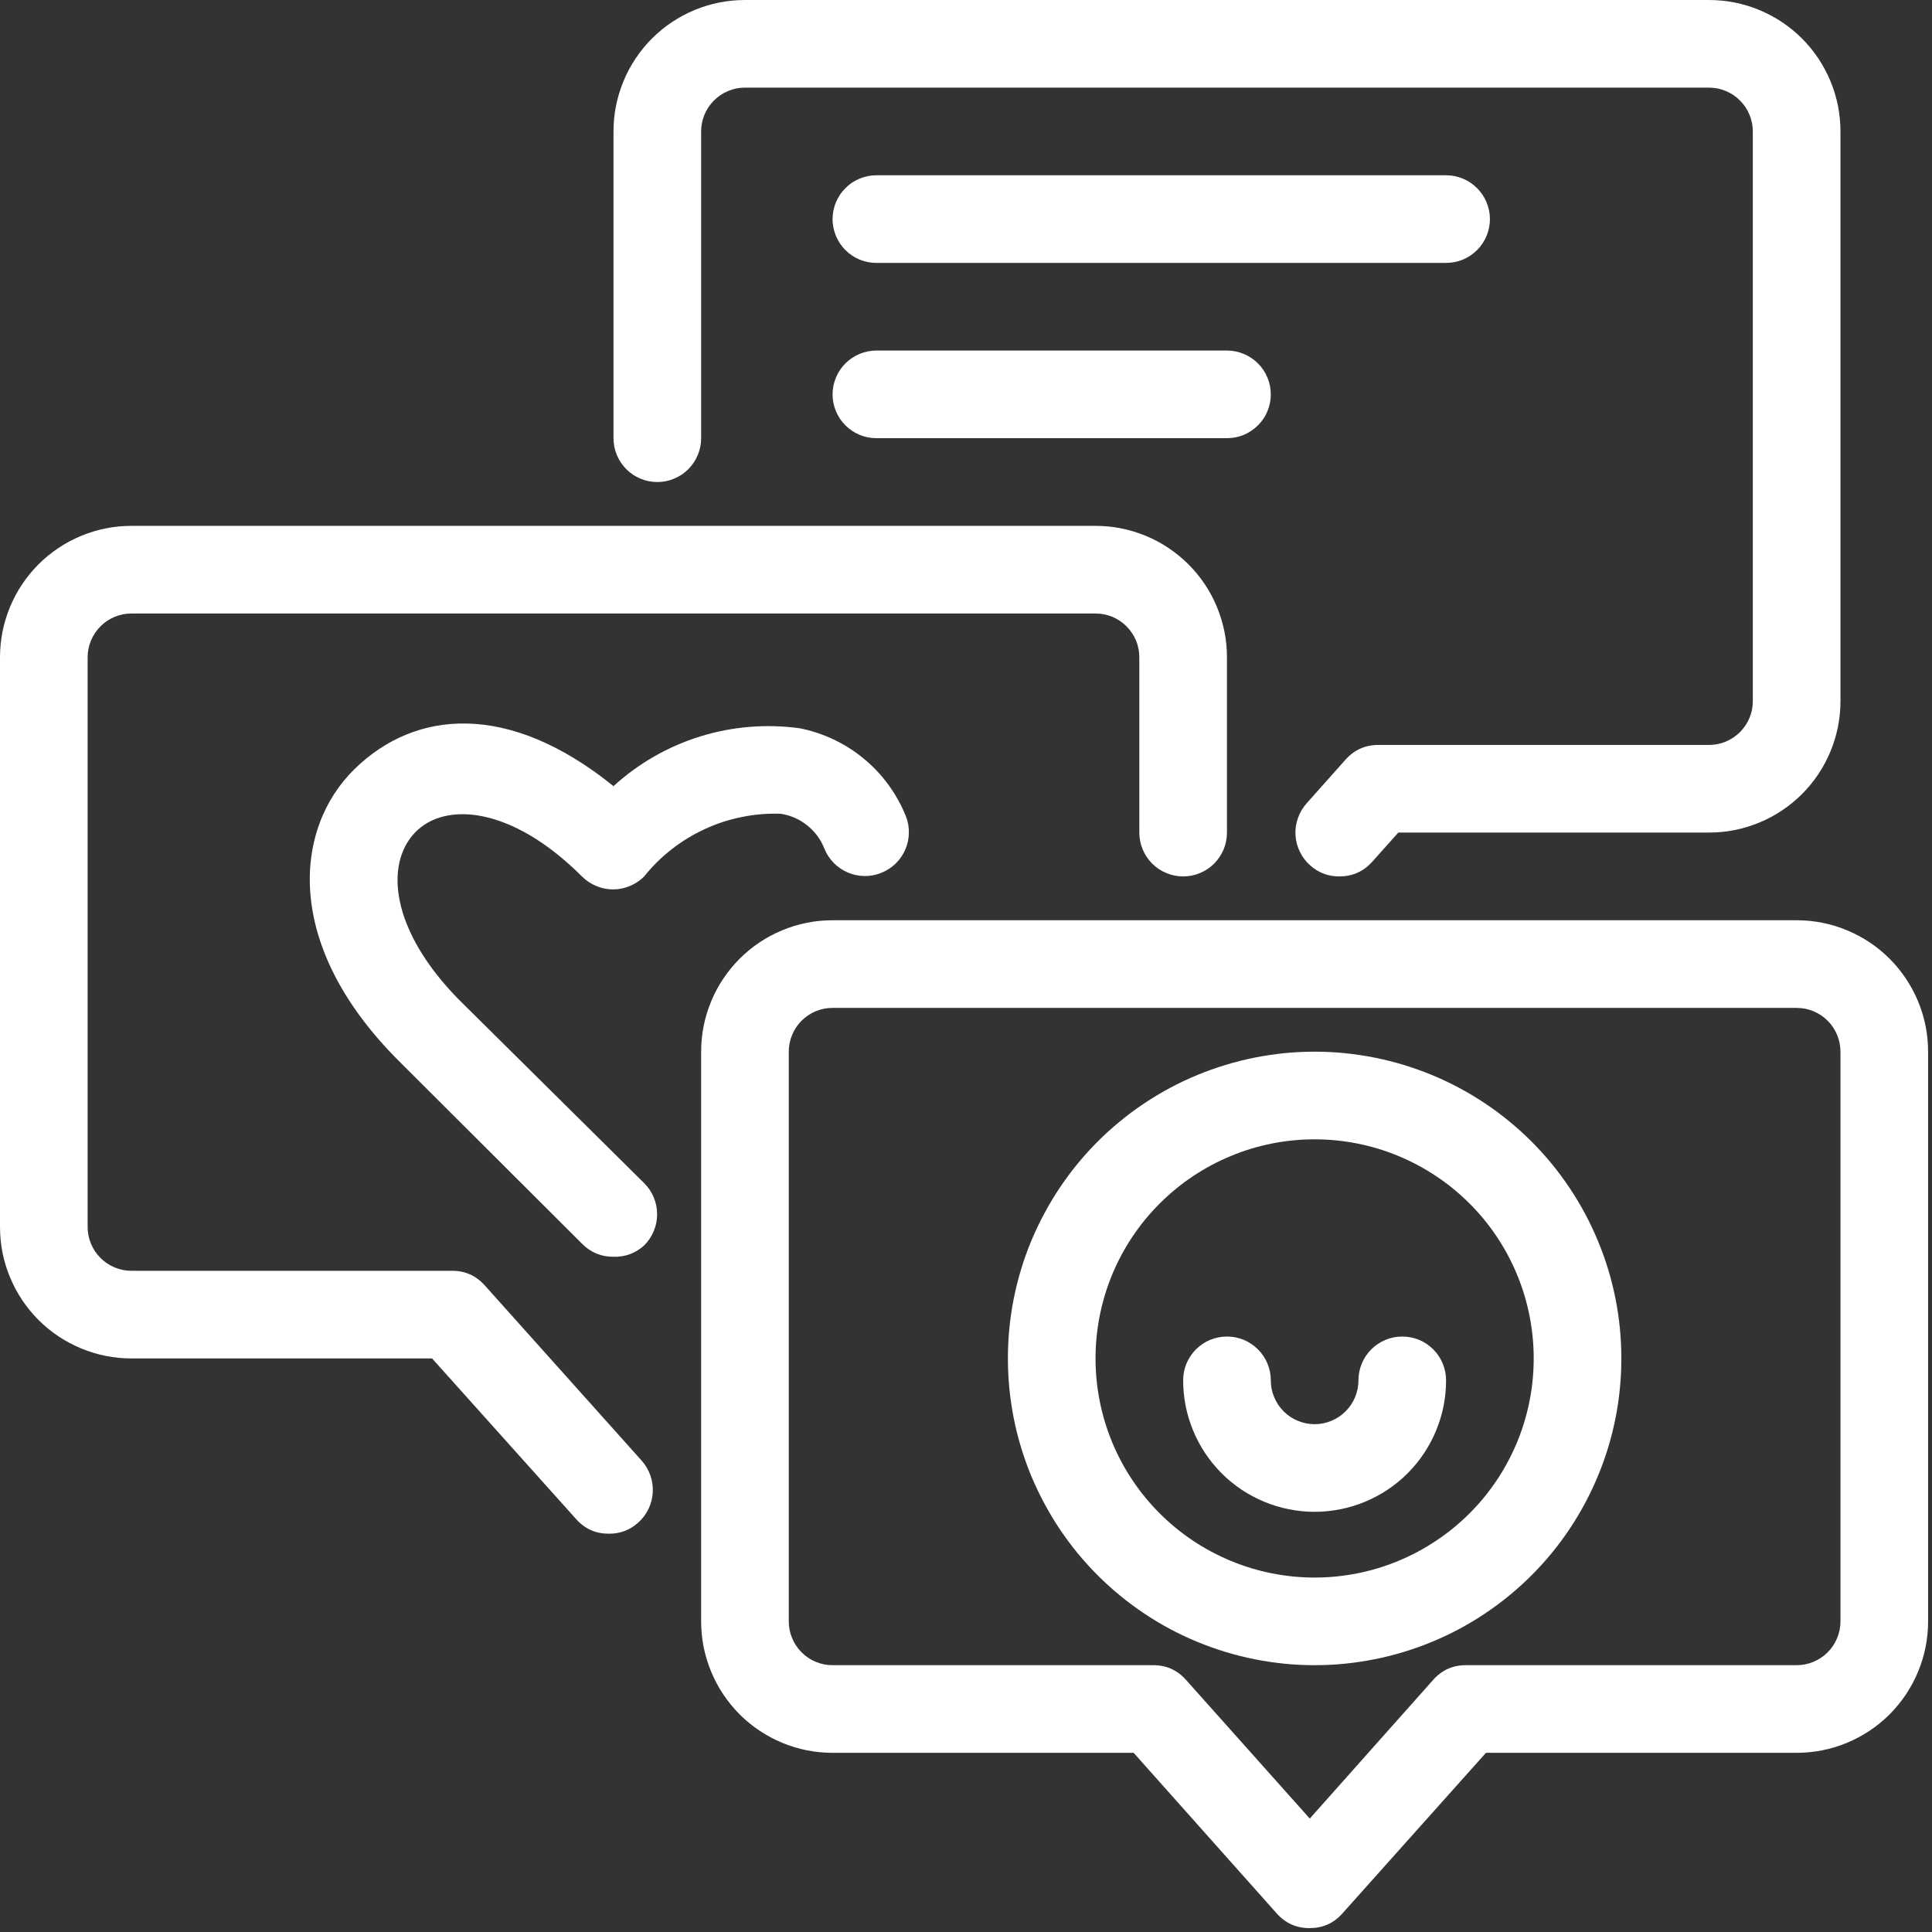
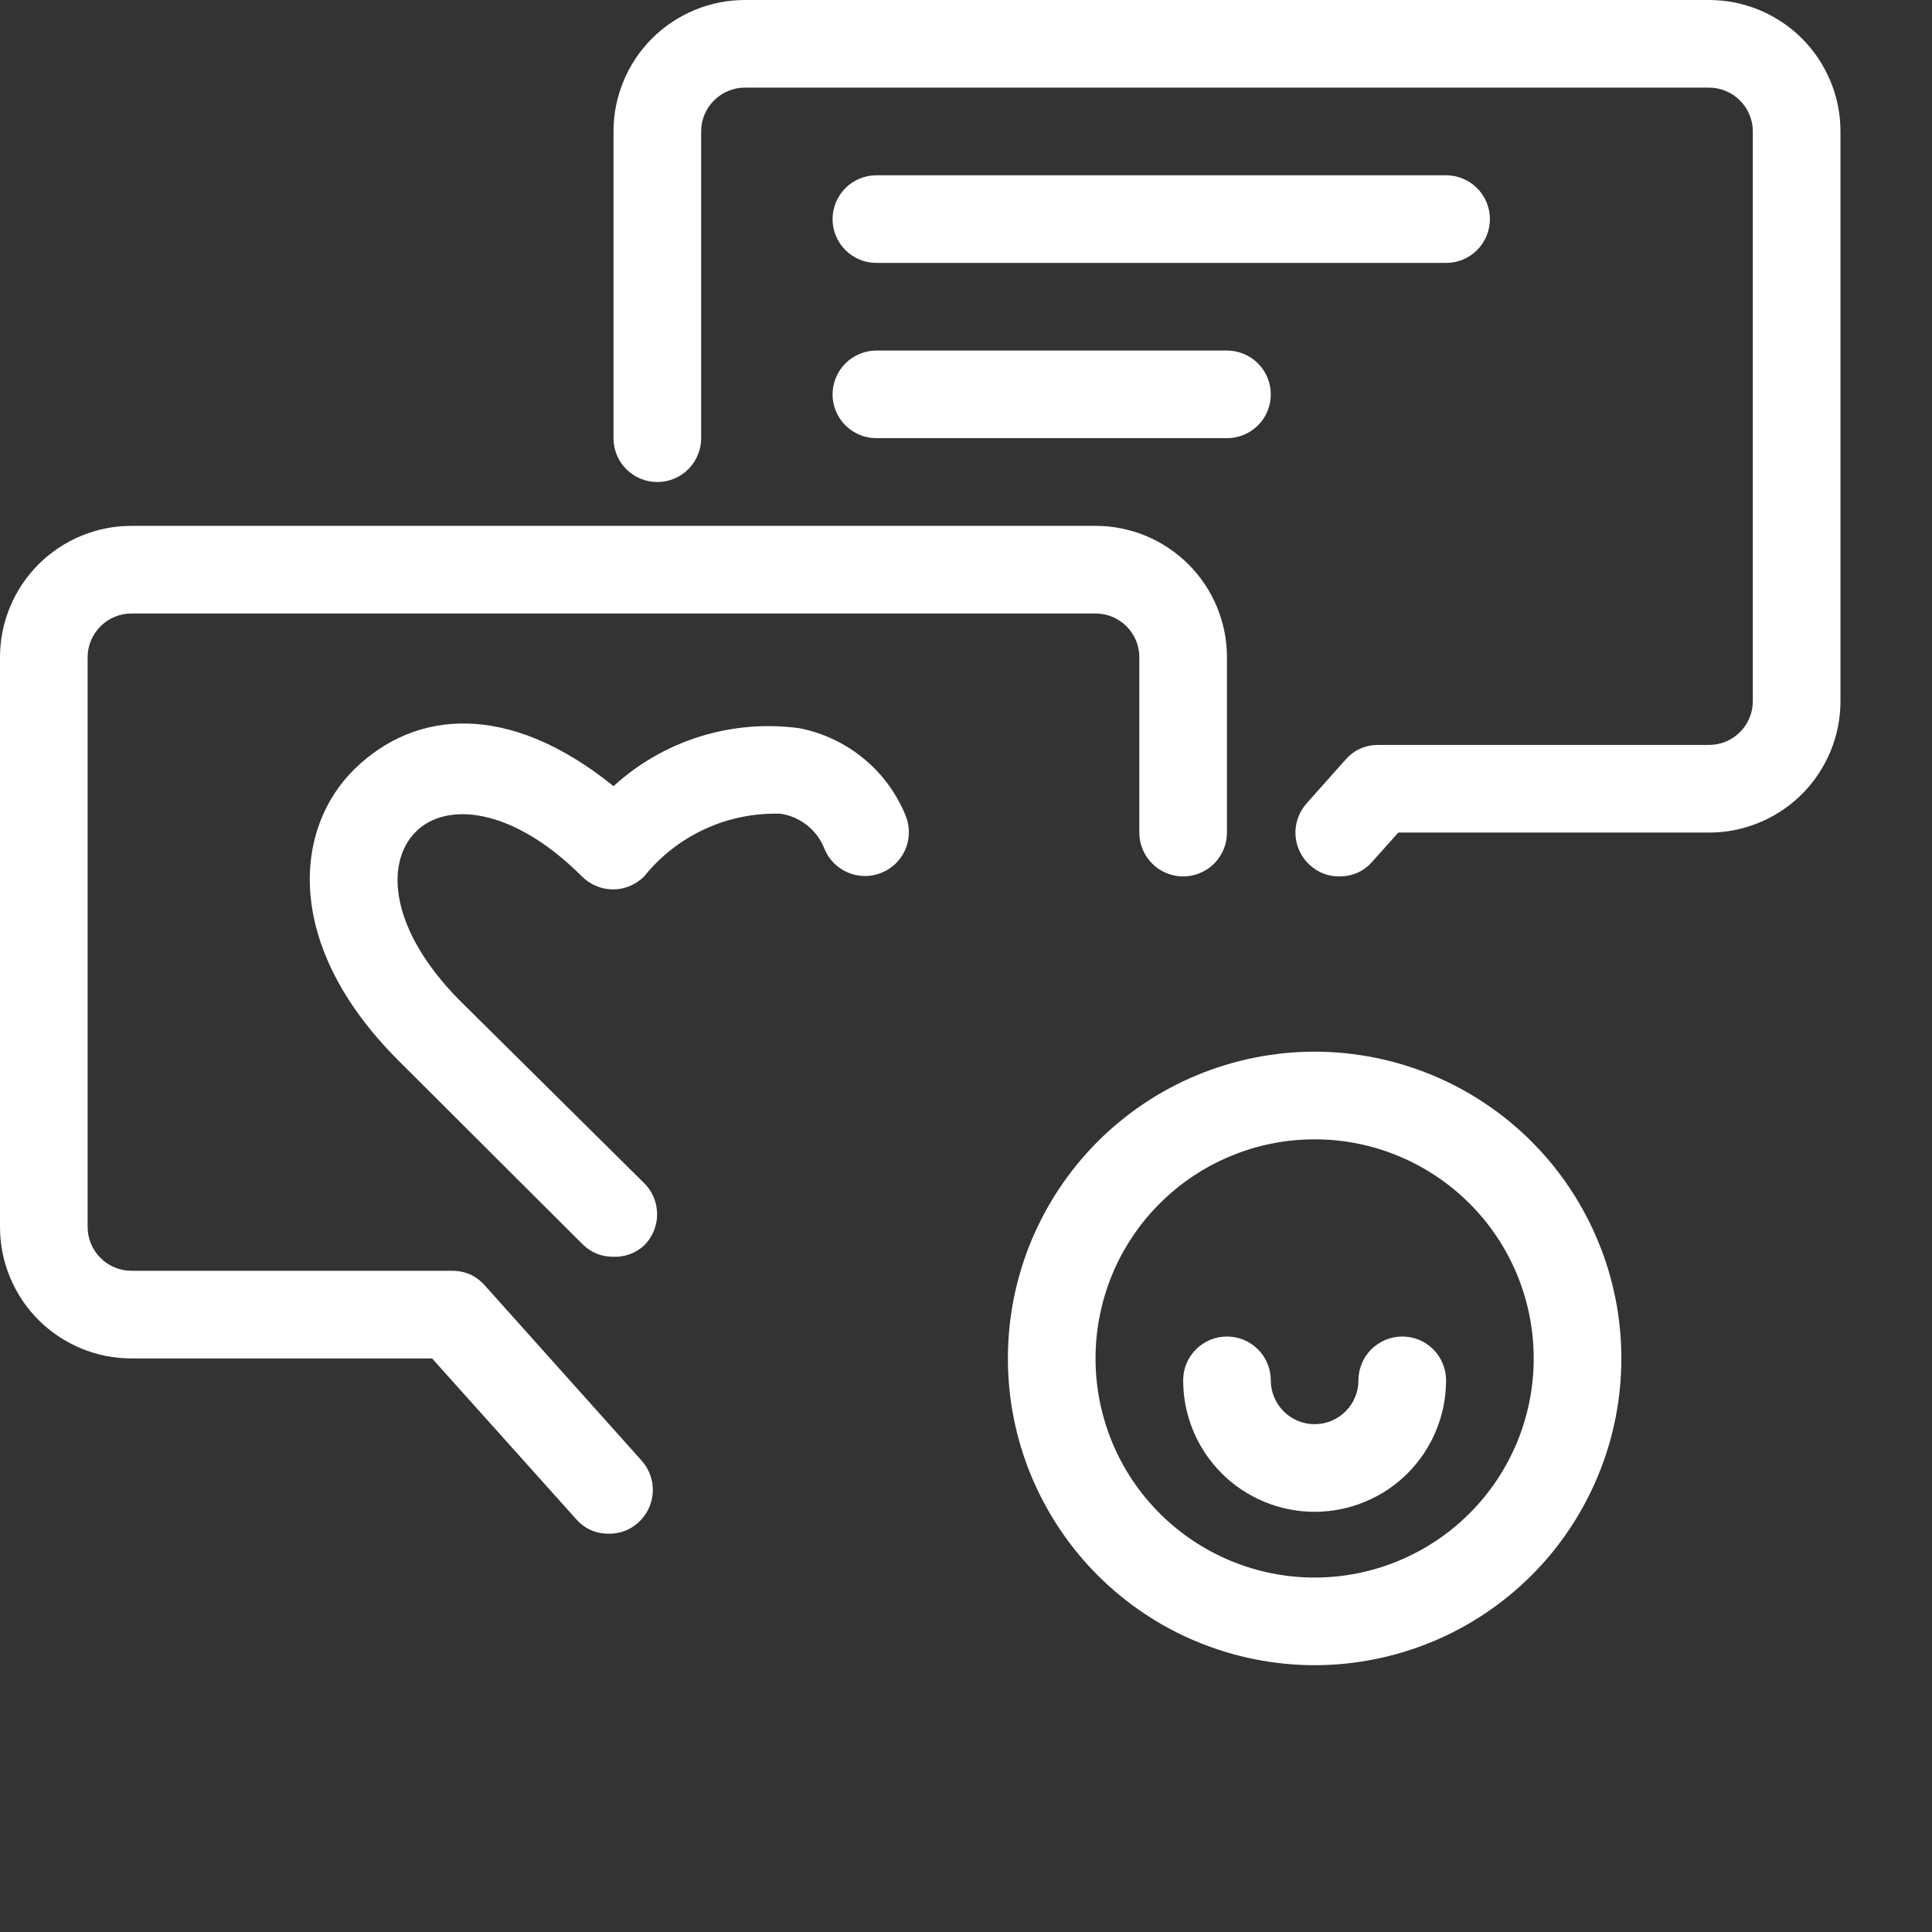
<svg xmlns="http://www.w3.org/2000/svg" width="165" zoomAndPan="magnify" viewBox="0 0 123.75 123.75" height="165" preserveAspectRatio="xMidYMid meet" version="1.0">
  <rect x="0" y="0" width="123.75" height="123.75" fill="#333333" stroke="none" />
  <defs>
    <clipPath id="87483fa85d">
-       <path d="M 44 58 L 123.5 58 L 123.5 123.5 L 44 123.5 Z M 44 58 " clip-rule="nonzero" />
-     </clipPath>
+       </clipPath>
  </defs>
  <path fill="#ffffff" d="M 85.805 56.137 C 85.09 56.145 84.461 55.91 83.926 55.434 C 83.645 55.188 83.422 54.895 83.258 54.555 C 83.094 54.219 83 53.863 82.98 53.488 C 82.957 53.113 83.012 52.75 83.137 52.398 C 83.262 52.043 83.449 51.727 83.699 51.449 L 86.199 48.641 C 86.762 48.02 87.461 47.711 88.305 47.715 L 109.465 47.715 C 109.84 47.715 110.195 47.645 110.539 47.504 C 110.883 47.359 111.188 47.156 111.449 46.895 C 111.715 46.629 111.918 46.328 112.059 45.984 C 112.203 45.641 112.273 45.281 112.273 44.91 L 112.273 8.422 C 112.273 8.047 112.203 7.691 112.059 7.348 C 111.918 7.004 111.715 6.699 111.449 6.438 C 111.188 6.172 110.883 5.969 110.539 5.828 C 110.195 5.684 109.84 5.613 109.465 5.613 L 47.715 5.613 C 47.344 5.613 46.984 5.684 46.641 5.828 C 46.297 5.969 45.996 6.172 45.73 6.438 C 45.469 6.699 45.266 7.004 45.121 7.348 C 44.98 7.691 44.91 8.047 44.91 8.422 L 44.91 28.066 C 44.91 28.441 44.84 28.797 44.695 29.141 C 44.555 29.484 44.352 29.789 44.086 30.055 C 43.824 30.316 43.52 30.52 43.176 30.66 C 42.832 30.805 42.477 30.875 42.102 30.875 C 41.73 30.875 41.371 30.805 41.027 30.66 C 40.684 30.52 40.383 30.316 40.117 30.055 C 39.855 29.789 39.652 29.484 39.508 29.141 C 39.367 28.797 39.297 28.441 39.297 28.066 L 39.297 8.422 C 39.297 7.867 39.348 7.32 39.457 6.777 C 39.566 6.234 39.727 5.707 39.938 5.199 C 40.148 4.688 40.406 4.203 40.715 3.742 C 41.023 3.281 41.371 2.855 41.762 2.465 C 42.152 2.074 42.578 1.727 43.039 1.418 C 43.496 1.113 43.984 0.852 44.492 0.641 C 45.004 0.43 45.531 0.27 46.074 0.16 C 46.617 0.055 47.164 0 47.715 0 L 109.465 0 C 110.02 0 110.566 0.055 111.109 0.16 C 111.652 0.27 112.18 0.43 112.688 0.641 C 113.199 0.852 113.684 1.113 114.145 1.418 C 114.605 1.727 115.031 2.074 115.422 2.465 C 115.812 2.855 116.16 3.281 116.469 3.742 C 116.773 4.203 117.035 4.688 117.246 5.199 C 117.457 5.707 117.617 6.234 117.727 6.777 C 117.832 7.32 117.887 7.867 117.887 8.422 L 117.887 44.91 C 117.887 45.461 117.832 46.008 117.727 46.551 C 117.617 47.094 117.457 47.621 117.246 48.133 C 117.035 48.641 116.773 49.129 116.469 49.586 C 116.16 50.047 115.812 50.473 115.422 50.863 C 115.031 51.254 114.605 51.602 114.145 51.91 C 113.684 52.219 113.199 52.477 112.688 52.688 C 112.18 52.898 111.652 53.059 111.109 53.168 C 110.566 53.277 110.02 53.328 109.465 53.328 L 89.566 53.328 L 87.883 55.211 C 87.328 55.824 86.633 56.133 85.805 56.137 Z M 85.805 56.137 " fill-opacity="1" fill-rule="nonzero" />
  <g clip-path="url(#87483fa85d)">
    <path fill="#ffffff" d="M 83.895 123.5 C 83.055 123.508 82.355 123.199 81.789 122.574 L 72.613 112.273 L 53.328 112.273 C 52.777 112.273 52.23 112.219 51.688 112.113 C 51.145 112.004 50.617 111.844 50.105 111.633 C 49.598 111.422 49.109 111.16 48.652 110.855 C 48.191 110.547 47.766 110.199 47.375 109.809 C 46.984 109.414 46.637 108.992 46.328 108.531 C 46.02 108.07 45.762 107.586 45.551 107.074 C 45.34 106.562 45.18 106.039 45.07 105.496 C 44.965 104.953 44.91 104.406 44.91 103.852 L 44.91 67.363 C 44.91 66.812 44.965 66.262 45.07 65.723 C 45.18 65.18 45.34 64.652 45.551 64.141 C 45.762 63.629 46.02 63.145 46.328 62.688 C 46.637 62.227 46.984 61.801 47.375 61.41 C 47.766 61.02 48.191 60.668 48.652 60.363 C 49.109 60.055 49.598 59.797 50.105 59.586 C 50.617 59.371 51.145 59.215 51.688 59.105 C 52.23 58.996 52.777 58.945 53.328 58.945 L 115.078 58.945 C 115.633 58.945 116.18 58.996 116.723 59.105 C 117.266 59.215 117.793 59.371 118.301 59.586 C 118.812 59.797 119.297 60.055 119.758 60.363 C 120.219 60.668 120.645 61.02 121.035 61.41 C 121.426 61.801 121.773 62.227 122.082 62.688 C 122.387 63.145 122.648 63.629 122.859 64.141 C 123.07 64.652 123.23 65.18 123.34 65.723 C 123.445 66.262 123.5 66.812 123.5 67.363 L 123.5 103.852 C 123.5 104.406 123.445 104.953 123.34 105.496 C 123.23 106.039 123.07 106.562 122.859 107.074 C 122.648 107.586 122.387 108.07 122.082 108.531 C 121.773 108.992 121.426 109.414 121.035 109.809 C 120.645 110.199 120.219 110.547 119.758 110.855 C 119.297 111.16 118.812 111.422 118.301 111.633 C 117.793 111.844 117.266 112.004 116.723 112.113 C 116.18 112.219 115.633 112.273 115.078 112.273 L 95.18 112.273 L 85.973 122.574 C 85.418 123.191 84.727 123.5 83.895 123.5 Z M 53.328 64.559 C 52.957 64.559 52.598 64.629 52.254 64.77 C 51.91 64.914 51.609 65.117 51.344 65.379 C 51.082 65.641 50.879 65.945 50.738 66.289 C 50.594 66.633 50.523 66.992 50.523 67.363 L 50.523 103.852 C 50.523 104.227 50.594 104.582 50.738 104.926 C 50.879 105.27 51.082 105.574 51.344 105.836 C 51.609 106.102 51.91 106.305 52.254 106.445 C 52.598 106.59 52.957 106.66 53.328 106.66 L 73.848 106.66 C 74.688 106.652 75.391 106.961 75.953 107.586 L 83.895 116.484 L 91.812 107.586 C 92.375 106.961 93.074 106.652 93.918 106.66 L 115.078 106.66 C 115.453 106.66 115.809 106.59 116.152 106.445 C 116.496 106.305 116.801 106.102 117.066 105.836 C 117.328 105.574 117.531 105.27 117.672 104.926 C 117.816 104.582 117.887 104.227 117.887 103.852 L 117.887 67.363 C 117.887 66.992 117.816 66.633 117.672 66.289 C 117.531 65.945 117.328 65.641 117.066 65.379 C 116.801 65.117 116.496 64.914 116.152 64.77 C 115.809 64.629 115.453 64.559 115.078 64.559 Z M 53.328 64.559 " fill-opacity="1" fill-rule="nonzero" />
  </g>
  <path fill="#ffffff" d="M 84.203 106.66 C 83.562 106.66 82.918 106.629 82.277 106.566 C 81.641 106.5 81.004 106.406 80.371 106.281 C 79.742 106.156 79.117 106 78.5 105.812 C 77.887 105.625 77.281 105.41 76.688 105.164 C 76.09 104.918 75.512 104.645 74.941 104.34 C 74.375 104.035 73.824 103.707 73.289 103.348 C 72.754 102.992 72.238 102.609 71.742 102.199 C 71.242 101.793 70.766 101.359 70.312 100.906 C 69.855 100.449 69.426 99.973 69.016 99.477 C 68.609 98.98 68.227 98.461 67.867 97.926 C 67.512 97.391 67.18 96.84 66.879 96.273 C 66.574 95.707 66.301 95.125 66.051 94.531 C 65.805 93.938 65.59 93.332 65.402 92.715 C 65.215 92.098 65.059 91.477 64.934 90.844 C 64.809 90.215 64.715 89.578 64.652 88.938 C 64.59 88.297 64.559 87.656 64.559 87.012 C 64.559 86.367 64.59 85.727 64.652 85.086 C 64.715 84.445 64.809 83.809 64.934 83.18 C 65.059 82.547 65.215 81.926 65.402 81.309 C 65.59 80.691 65.805 80.086 66.051 79.492 C 66.301 78.898 66.574 78.316 66.879 77.75 C 67.18 77.184 67.512 76.633 67.867 76.098 C 68.227 75.562 68.609 75.043 69.016 74.547 C 69.426 74.051 69.855 73.574 70.312 73.117 C 70.766 72.664 71.242 72.23 71.742 71.824 C 72.238 71.414 72.754 71.031 73.289 70.676 C 73.824 70.316 74.375 69.988 74.941 69.684 C 75.512 69.379 76.09 69.105 76.688 68.859 C 77.281 68.613 77.887 68.398 78.5 68.211 C 79.117 68.023 79.742 67.867 80.371 67.742 C 81.004 67.617 81.641 67.523 82.277 67.457 C 82.918 67.395 83.562 67.363 84.203 67.363 C 84.848 67.363 85.492 67.395 86.129 67.457 C 86.77 67.523 87.406 67.617 88.039 67.742 C 88.668 67.867 89.293 68.023 89.91 68.211 C 90.523 68.398 91.129 68.613 91.723 68.859 C 92.316 69.105 92.898 69.379 93.469 69.684 C 94.035 69.988 94.586 70.316 95.121 70.676 C 95.656 71.031 96.172 71.414 96.668 71.824 C 97.168 72.23 97.645 72.664 98.098 73.117 C 98.555 73.574 98.984 74.051 99.395 74.547 C 99.801 75.043 100.184 75.562 100.543 76.098 C 100.898 76.633 101.23 77.184 101.531 77.75 C 101.836 78.316 102.109 78.898 102.355 79.492 C 102.602 80.086 102.82 80.691 103.008 81.309 C 103.195 81.926 103.348 82.547 103.477 83.18 C 103.602 83.809 103.695 84.445 103.758 85.086 C 103.82 85.727 103.852 86.367 103.852 87.012 C 103.852 87.656 103.82 88.297 103.758 88.938 C 103.695 89.578 103.602 90.215 103.477 90.844 C 103.348 91.477 103.195 92.098 103.008 92.715 C 102.82 93.332 102.602 93.938 102.355 94.531 C 102.109 95.125 101.836 95.707 101.531 96.273 C 101.23 96.84 100.898 97.391 100.543 97.926 C 100.184 98.461 99.801 98.98 99.395 99.477 C 98.984 99.973 98.555 100.449 98.098 100.906 C 97.645 101.359 97.168 101.793 96.668 102.199 C 96.172 102.609 95.656 102.992 95.121 103.348 C 94.586 103.707 94.035 104.035 93.469 104.34 C 92.898 104.645 92.316 104.918 91.723 105.164 C 91.129 105.41 90.523 105.625 89.91 105.812 C 89.293 106 88.668 106.156 88.039 106.281 C 87.406 106.406 86.77 106.5 86.129 106.566 C 85.492 106.629 84.848 106.66 84.203 106.66 Z M 84.203 72.977 C 83.285 72.977 82.371 73.066 81.469 73.246 C 80.562 73.426 79.688 73.691 78.836 74.047 C 77.984 74.398 77.176 74.832 76.406 75.344 C 75.641 75.855 74.934 76.438 74.281 77.09 C 73.629 77.738 73.047 78.449 72.535 79.215 C 72.023 79.98 71.59 80.789 71.238 81.641 C 70.887 82.492 70.621 83.371 70.441 84.273 C 70.262 85.176 70.172 86.09 70.172 87.012 C 70.172 87.934 70.262 88.848 70.441 89.75 C 70.621 90.652 70.887 91.531 71.238 92.383 C 71.59 93.234 72.023 94.043 72.535 94.809 C 73.047 95.574 73.629 96.285 74.281 96.934 C 74.934 97.586 75.641 98.168 76.406 98.68 C 77.176 99.191 77.984 99.625 78.836 99.977 C 79.688 100.332 80.562 100.598 81.469 100.777 C 82.371 100.957 83.285 101.047 84.203 101.047 C 85.125 101.047 86.039 100.957 86.941 100.777 C 87.848 100.598 88.723 100.332 89.574 99.977 C 90.426 99.625 91.234 99.191 92 98.68 C 92.77 98.168 93.477 97.586 94.129 96.934 C 94.781 96.285 95.363 95.574 95.875 94.809 C 96.387 94.043 96.816 93.234 97.172 92.383 C 97.523 91.531 97.789 90.652 97.969 89.75 C 98.148 88.848 98.238 87.934 98.238 87.012 C 98.238 86.09 98.148 85.176 97.969 84.273 C 97.789 83.371 97.523 82.492 97.172 81.641 C 96.816 80.789 96.387 79.98 95.875 79.215 C 95.363 78.449 94.781 77.738 94.129 77.09 C 93.477 76.438 92.77 75.855 92 75.344 C 91.234 74.832 90.426 74.398 89.574 74.047 C 88.723 73.691 87.848 73.426 86.941 73.246 C 86.039 73.066 85.125 72.977 84.203 72.977 Z M 84.203 72.977 " fill-opacity="1" fill-rule="nonzero" />
  <path fill="#ffffff" d="M 84.203 96.836 C 83.652 96.836 83.105 96.781 82.562 96.672 C 82.02 96.566 81.492 96.406 80.984 96.195 C 80.473 95.984 79.988 95.723 79.527 95.418 C 79.066 95.109 78.641 94.762 78.25 94.371 C 77.859 93.977 77.512 93.555 77.203 93.094 C 76.895 92.633 76.637 92.148 76.426 91.637 C 76.215 91.125 76.055 90.602 75.945 90.059 C 75.84 89.516 75.785 88.969 75.785 88.414 C 75.785 88.043 75.855 87.684 75.996 87.34 C 76.141 86.996 76.344 86.695 76.605 86.43 C 76.871 86.168 77.172 85.965 77.516 85.82 C 77.859 85.68 78.219 85.609 78.59 85.609 C 78.965 85.609 79.32 85.68 79.664 85.82 C 80.008 85.965 80.312 86.168 80.574 86.43 C 80.84 86.695 81.043 86.996 81.184 87.34 C 81.328 87.684 81.398 88.043 81.398 88.414 C 81.398 88.789 81.469 89.145 81.613 89.488 C 81.754 89.832 81.957 90.137 82.219 90.398 C 82.484 90.664 82.785 90.867 83.129 91.008 C 83.477 91.152 83.832 91.223 84.203 91.223 C 84.578 91.223 84.934 91.152 85.277 91.008 C 85.621 90.867 85.926 90.664 86.191 90.398 C 86.453 90.137 86.656 89.832 86.797 89.488 C 86.941 89.145 87.012 88.789 87.012 88.414 C 87.012 88.043 87.082 87.684 87.227 87.34 C 87.367 86.996 87.57 86.695 87.832 86.43 C 88.098 86.168 88.402 85.965 88.746 85.82 C 89.09 85.68 89.445 85.609 89.82 85.609 C 90.191 85.609 90.547 85.68 90.895 85.82 C 91.238 85.965 91.539 86.168 91.805 86.43 C 92.066 86.695 92.27 86.996 92.41 87.34 C 92.555 87.684 92.625 88.043 92.625 88.414 C 92.625 88.969 92.57 89.516 92.465 90.059 C 92.355 90.602 92.195 91.125 91.984 91.637 C 91.773 92.148 91.512 92.633 91.207 93.094 C 90.898 93.555 90.551 93.977 90.16 94.371 C 89.77 94.762 89.344 95.109 88.883 95.418 C 88.422 95.723 87.938 95.984 87.426 96.195 C 86.918 96.406 86.391 96.566 85.848 96.672 C 85.305 96.781 84.758 96.836 84.203 96.836 Z M 84.203 96.836 " fill-opacity="1" fill-rule="nonzero" />
  <path fill="#ffffff" d="M 38.988 98.238 C 38.156 98.238 37.465 97.93 36.91 97.312 L 27.676 87.012 L 8.422 87.012 C 7.867 87.012 7.32 86.957 6.777 86.852 C 6.234 86.742 5.707 86.582 5.199 86.371 C 4.688 86.16 4.203 85.898 3.742 85.594 C 3.281 85.285 2.855 84.938 2.465 84.547 C 2.074 84.156 1.727 83.73 1.418 83.27 C 1.113 82.809 0.852 82.324 0.641 81.812 C 0.43 81.305 0.27 80.777 0.16 80.234 C 0.055 79.691 0 79.145 0 78.59 L 0 42.102 C 0 41.551 0.055 41.004 0.16 40.461 C 0.27 39.918 0.43 39.391 0.641 38.879 C 0.852 38.371 1.113 37.883 1.418 37.426 C 1.727 36.965 2.074 36.539 2.465 36.148 C 2.855 35.758 3.281 35.41 3.742 35.102 C 4.203 34.793 4.688 34.535 5.199 34.324 C 5.707 34.113 6.234 33.953 6.777 33.844 C 7.32 33.734 7.867 33.684 8.422 33.684 L 70.172 33.684 C 70.723 33.684 71.27 33.734 71.812 33.844 C 72.355 33.953 72.883 34.113 73.395 34.324 C 73.902 34.535 74.391 34.793 74.848 35.102 C 75.309 35.41 75.734 35.758 76.125 36.148 C 76.516 36.539 76.863 36.965 77.172 37.426 C 77.48 37.883 77.738 38.371 77.949 38.879 C 78.16 39.391 78.32 39.918 78.43 40.461 C 78.539 41.004 78.59 41.551 78.59 42.102 L 78.59 53.328 C 78.59 53.703 78.52 54.059 78.379 54.402 C 78.234 54.746 78.031 55.051 77.77 55.316 C 77.508 55.578 77.203 55.781 76.859 55.922 C 76.516 56.066 76.156 56.137 75.785 56.137 C 75.414 56.137 75.055 56.066 74.711 55.922 C 74.367 55.781 74.062 55.578 73.801 55.316 C 73.535 55.051 73.332 54.746 73.191 54.402 C 73.047 54.059 72.977 53.703 72.977 53.328 L 72.977 42.102 C 72.977 41.73 72.906 41.371 72.766 41.027 C 72.621 40.684 72.418 40.383 72.156 40.117 C 71.891 39.855 71.59 39.652 71.246 39.508 C 70.902 39.367 70.543 39.297 70.172 39.297 L 8.422 39.297 C 8.047 39.297 7.691 39.367 7.348 39.508 C 7.004 39.652 6.699 39.855 6.438 40.117 C 6.172 40.383 5.969 40.684 5.828 41.027 C 5.684 41.371 5.613 41.73 5.613 42.102 L 5.613 78.59 C 5.613 78.965 5.684 79.32 5.828 79.664 C 5.969 80.008 6.172 80.312 6.438 80.574 C 6.699 80.84 7.004 81.043 7.348 81.184 C 7.691 81.328 8.047 81.398 8.422 81.398 L 28.938 81.398 C 29.777 81.391 30.48 81.699 31.043 82.324 L 41.094 93.551 C 41.344 93.828 41.531 94.145 41.656 94.5 C 41.781 94.852 41.832 95.219 41.812 95.59 C 41.789 95.965 41.699 96.32 41.535 96.66 C 41.371 96.996 41.148 97.289 40.867 97.539 C 40.332 98.012 39.703 98.246 38.988 98.238 Z M 38.988 98.238 " fill-opacity="1" fill-rule="nonzero" />
  <path fill="#ffffff" d="M 92.625 16.84 L 56.137 16.84 C 55.766 16.84 55.406 16.77 55.062 16.629 C 54.719 16.484 54.414 16.281 54.152 16.02 C 53.887 15.754 53.688 15.453 53.543 15.109 C 53.402 14.766 53.328 14.406 53.328 14.035 C 53.328 13.66 53.402 13.305 53.543 12.961 C 53.688 12.617 53.887 12.312 54.152 12.051 C 54.414 11.785 54.719 11.582 55.062 11.441 C 55.406 11.297 55.766 11.227 56.137 11.227 L 92.625 11.227 C 92.996 11.227 93.355 11.297 93.699 11.441 C 94.043 11.582 94.348 11.785 94.609 12.051 C 94.875 12.312 95.074 12.617 95.219 12.961 C 95.359 13.305 95.434 13.66 95.434 14.035 C 95.434 14.406 95.359 14.766 95.219 15.109 C 95.074 15.453 94.875 15.754 94.609 16.02 C 94.348 16.281 94.043 16.484 93.699 16.629 C 93.355 16.77 92.996 16.84 92.625 16.84 Z M 92.625 16.84 " fill-opacity="1" fill-rule="nonzero" />
  <path fill="#ffffff" d="M 78.59 28.066 L 56.137 28.066 C 55.766 28.066 55.406 27.996 55.062 27.855 C 54.719 27.711 54.414 27.508 54.152 27.246 C 53.887 26.984 53.688 26.68 53.543 26.336 C 53.402 25.992 53.328 25.633 53.328 25.262 C 53.328 24.891 53.402 24.531 53.543 24.188 C 53.688 23.844 53.887 23.539 54.152 23.277 C 54.414 23.012 54.719 22.812 55.062 22.668 C 55.406 22.527 55.766 22.453 56.137 22.453 L 78.59 22.453 C 78.965 22.453 79.32 22.527 79.664 22.668 C 80.008 22.812 80.312 23.012 80.574 23.277 C 80.84 23.539 81.043 23.844 81.184 24.188 C 81.328 24.531 81.398 24.891 81.398 25.262 C 81.398 25.633 81.328 25.992 81.184 26.336 C 81.043 26.68 80.84 26.984 80.574 27.246 C 80.312 27.508 80.008 27.711 79.664 27.855 C 79.32 27.996 78.965 28.066 78.59 28.066 Z M 78.59 28.066 " fill-opacity="1" fill-rule="nonzero" />
  <path fill="#ffffff" d="M 39.297 80.5 C 38.52 80.504 37.855 80.234 37.305 79.688 L 25.516 67.926 C 18.105 60.516 18.832 53.051 22.707 49.262 C 26.582 45.469 32.559 44.91 39.297 50.355 C 40.094 49.625 40.961 48.996 41.895 48.457 C 42.832 47.922 43.816 47.492 44.848 47.172 C 45.879 46.852 46.93 46.648 48.008 46.559 C 49.082 46.473 50.156 46.5 51.227 46.648 C 51.98 46.797 52.703 47.039 53.398 47.367 C 54.094 47.695 54.738 48.105 55.332 48.598 C 55.926 49.086 56.449 49.641 56.902 50.262 C 57.355 50.883 57.73 51.551 58.016 52.262 C 58.156 52.609 58.223 52.969 58.215 53.34 C 58.211 53.715 58.137 54.07 57.988 54.414 C 57.84 54.754 57.633 55.059 57.367 55.316 C 57.098 55.574 56.793 55.773 56.445 55.91 C 56.098 56.051 55.738 56.117 55.367 56.113 C 54.996 56.105 54.637 56.031 54.297 55.883 C 53.953 55.734 53.652 55.527 53.391 55.262 C 53.133 54.992 52.934 54.688 52.797 54.34 C 52.559 53.746 52.191 53.254 51.688 52.855 C 51.188 52.461 50.621 52.215 49.988 52.121 C 49.156 52.098 48.332 52.164 47.516 52.332 C 46.695 52.496 45.91 52.75 45.152 53.102 C 44.395 53.449 43.688 53.879 43.031 54.391 C 42.371 54.906 41.781 55.488 41.262 56.137 C 40.996 56.402 40.691 56.605 40.348 56.75 C 40 56.895 39.641 56.969 39.266 56.969 C 38.895 56.969 38.535 56.895 38.188 56.75 C 37.844 56.605 37.539 56.402 37.273 56.137 C 32.812 51.672 28.516 51.309 26.582 53.328 C 24.645 55.352 25.008 59.562 29.387 64.023 L 41.262 75.785 C 41.527 76.047 41.73 76.352 41.875 76.699 C 42.02 77.043 42.09 77.402 42.09 77.777 C 42.09 78.152 42.02 78.512 41.875 78.855 C 41.73 79.203 41.527 79.508 41.262 79.77 C 40.703 80.277 40.047 80.52 39.297 80.5 Z M 39.297 80.5 " fill-opacity="1" fill-rule="nonzero" />
</svg>